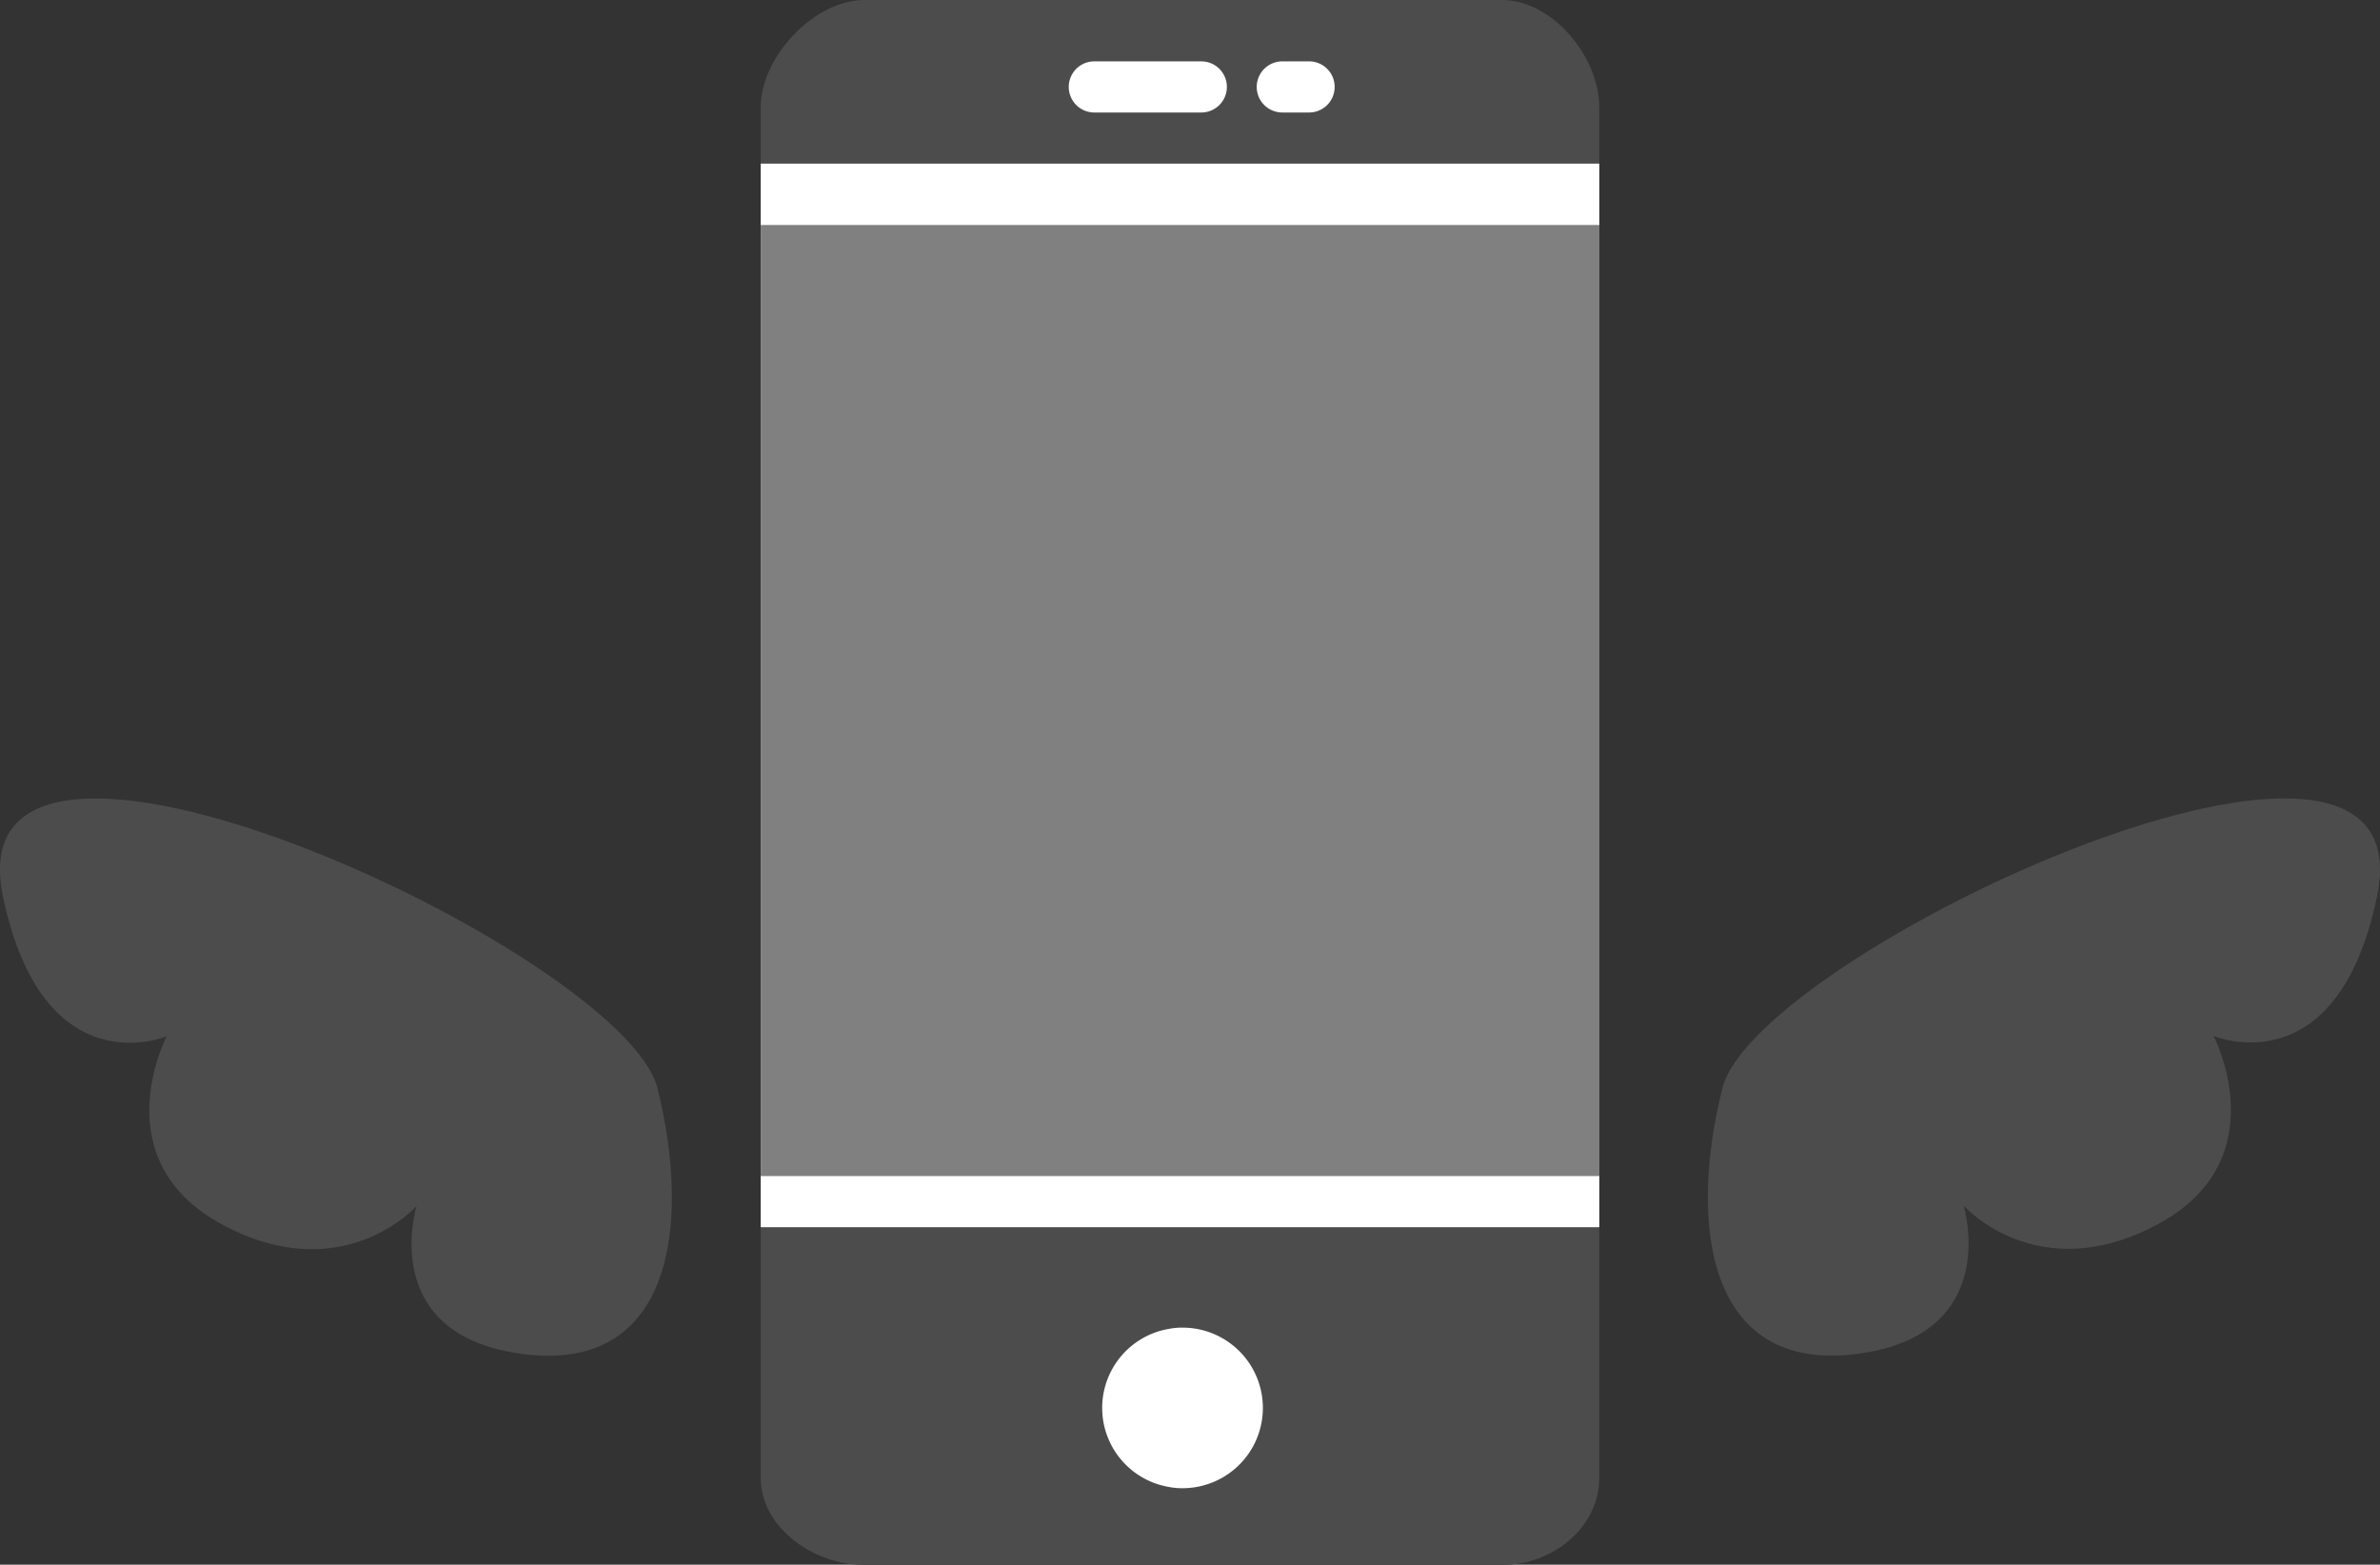
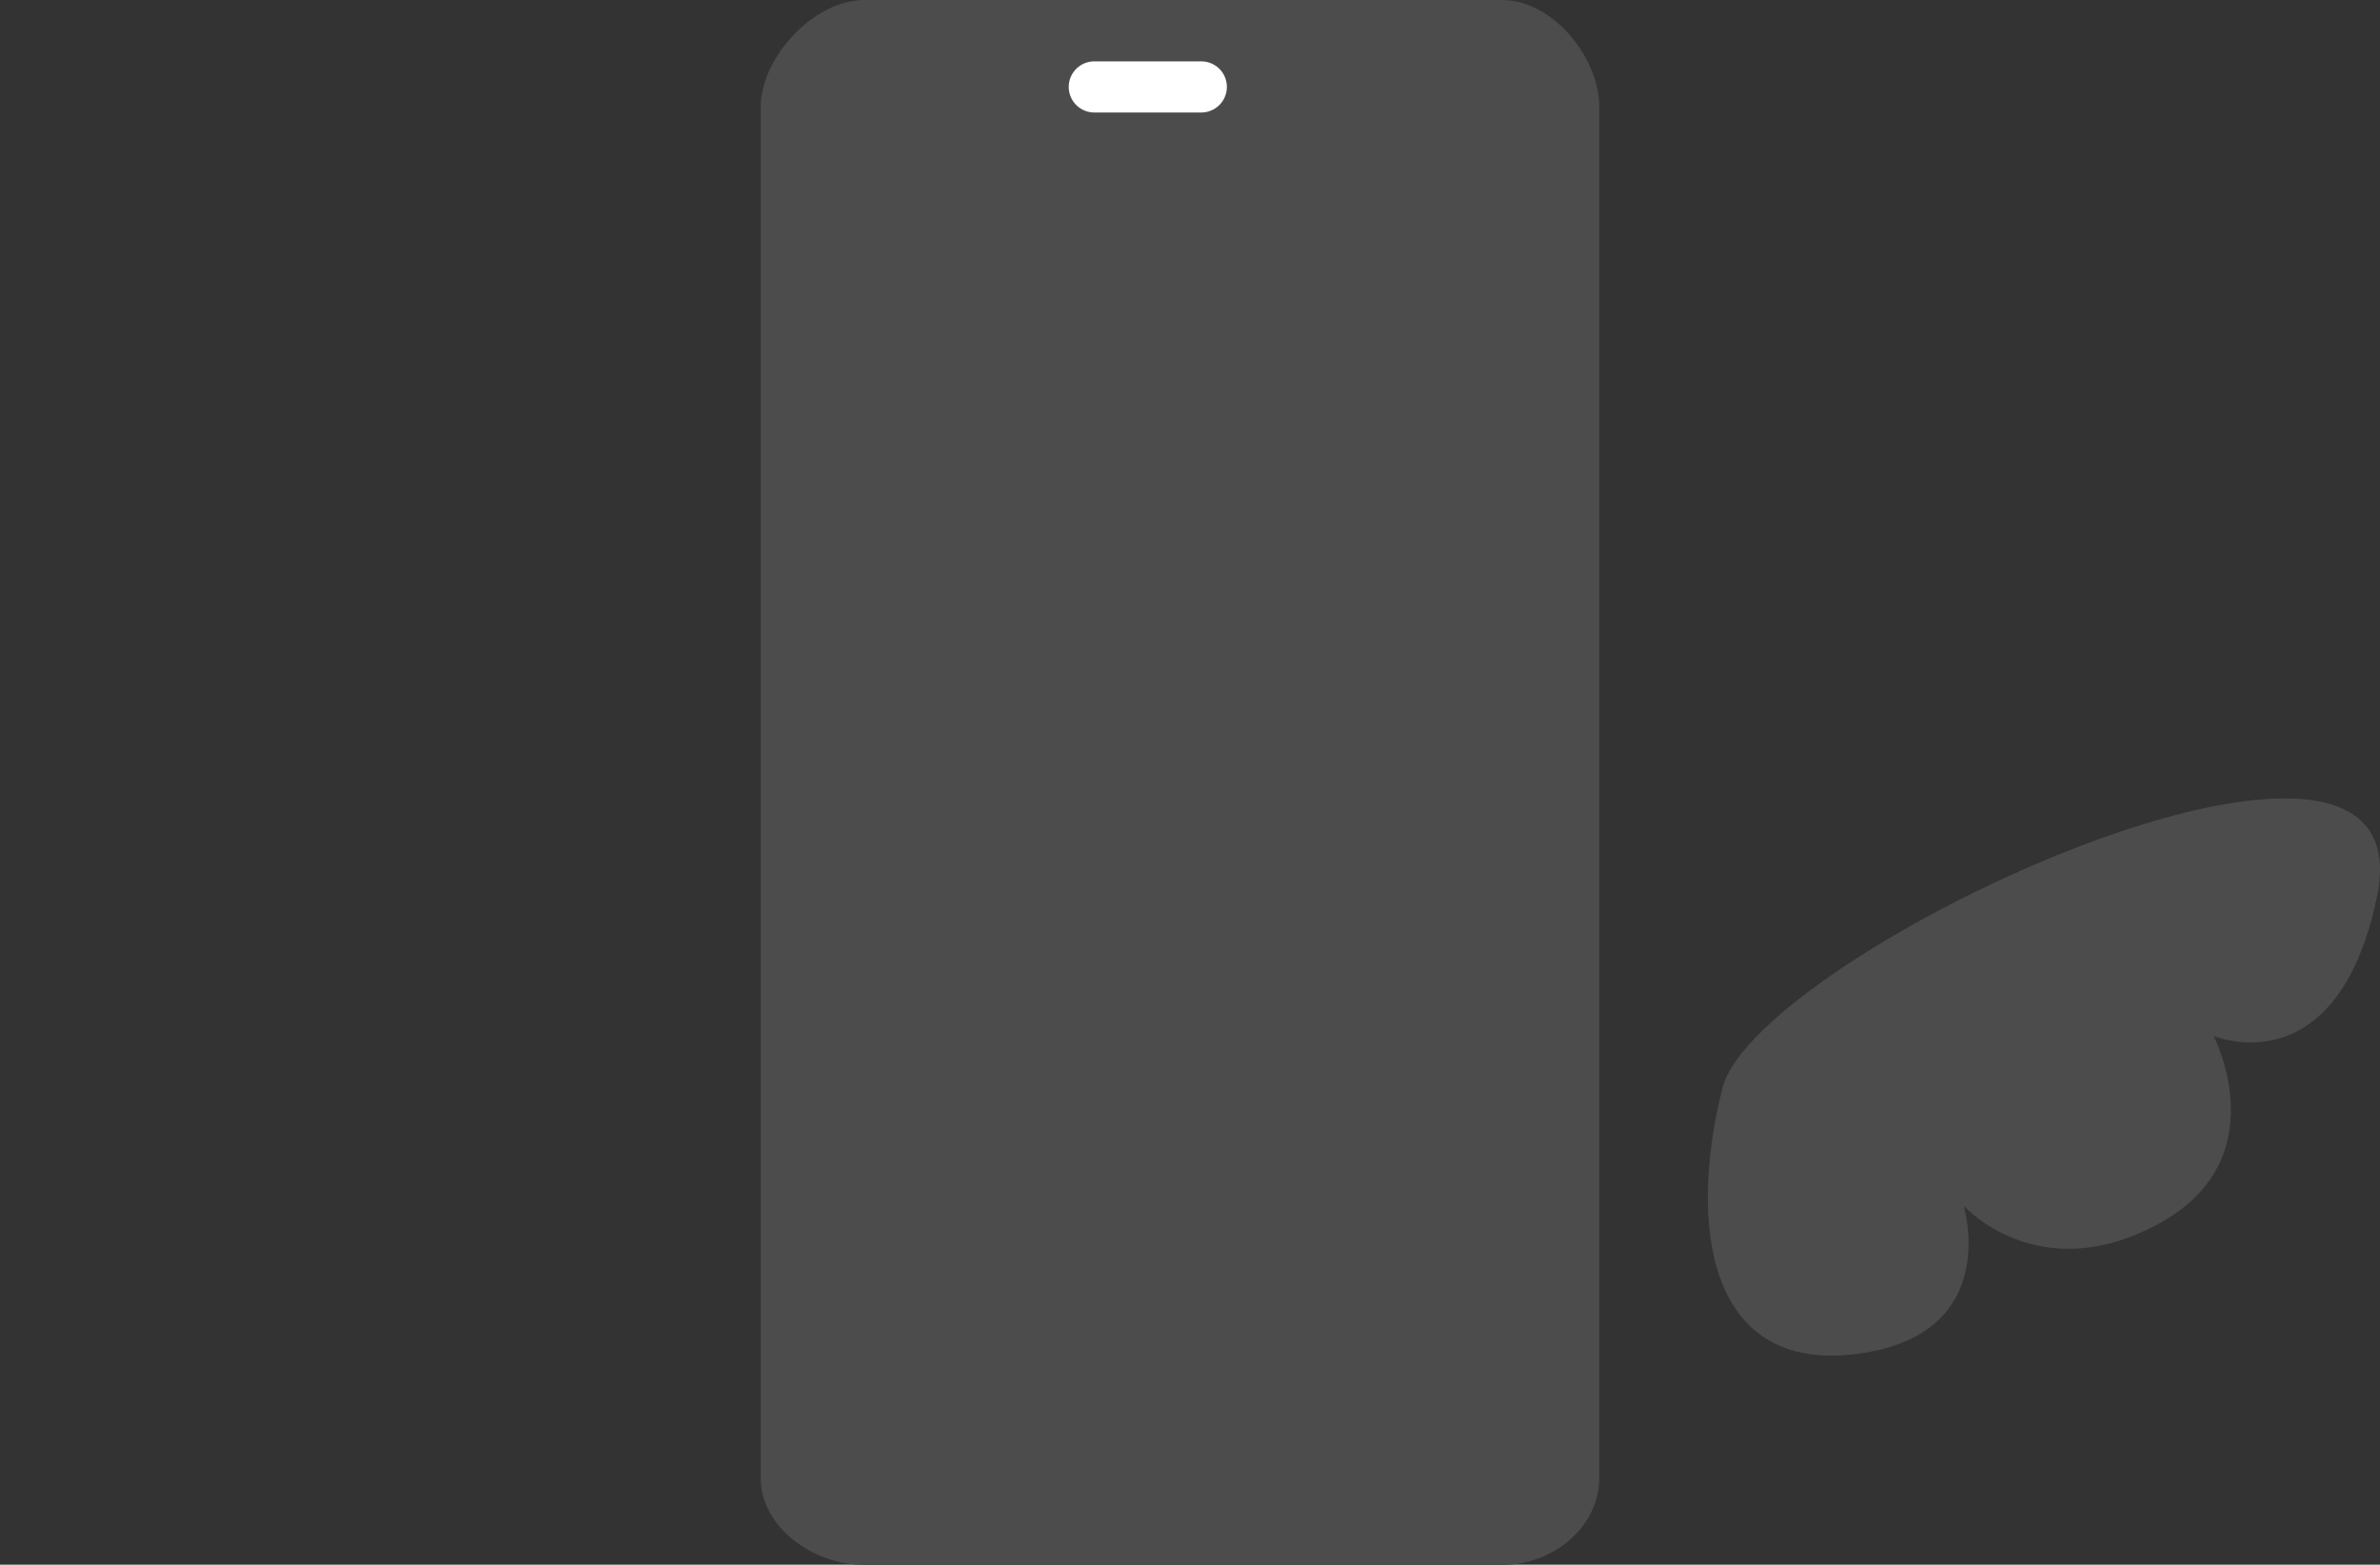
<svg xmlns="http://www.w3.org/2000/svg" viewBox="0 0 232.71 153">
  <rect x="0" y="0" width="232.71" height="153" fill="#333333" stroke="none" />
  <defs>
    <style>.cls-1{fill:#4c4c4c;}.cls-2{fill:#fff;}.cls-3{fill:gray;}</style>
  </defs>
  <title>Recurso 44</title>
  <g id="Capa_2" data-name="Capa 2">
    <g id="Capa_1-2" data-name="Capa 1">
      <path class="cls-1" d="M232.41,87.7c5.28-25.16-60.67,5.43-64,18.71s-1.51,27.77,13,26S192,117.89,192,117.89s7.24,8.15,19,1.81,5.43-18.41,5.43-18.41S228.49,106.42,232.41,87.7Z" />
-       <path class="cls-1" d="M.3,87.7C-5,62.55,61,93.14,64.29,106.42s1.51,27.77-13,26-10.56-14.49-10.56-14.49-7.24,8.15-19,1.81-5.43-18.41-5.43-18.41S4.22,106.42.3,87.7Z" />
      <path class="cls-1" d="M146.87,0H84.52C79.61,0,74.38,5.56,74.38,10.49v134c0,4.93,5.23,8.54,10.14,8.54h62.34c4.91,0,9.51-3.62,9.51-8.54v-134C156.38,5.56,151.78,0,146.87,0Z" />
-       <rect class="cls-2" x="74.38" y="16" width="82" height="104" />
-       <rect class="cls-3" x="74.38" y="22" width="82" height="93" />
-       <path class="cls-2" d="M115.63,129.82a6.57,6.57,0,0,0-1.33.12,7.84,7.84,0,0,0,0,15.46,6.57,6.57,0,0,0,1.33.12,7.85,7.85,0,1,0,0-15.7Z" />
      <path class="cls-2" d="M117.49,6H107a2.5,2.5,0,1,0,0,5h10.46a2.5,2.5,0,1,0,0-5Z" />
-       <path class="cls-2" d="M128,6h-2.62a2.5,2.5,0,1,0,0,5H128a2.5,2.5,0,1,0,0-5Z" />
    </g>
  </g>
</svg>